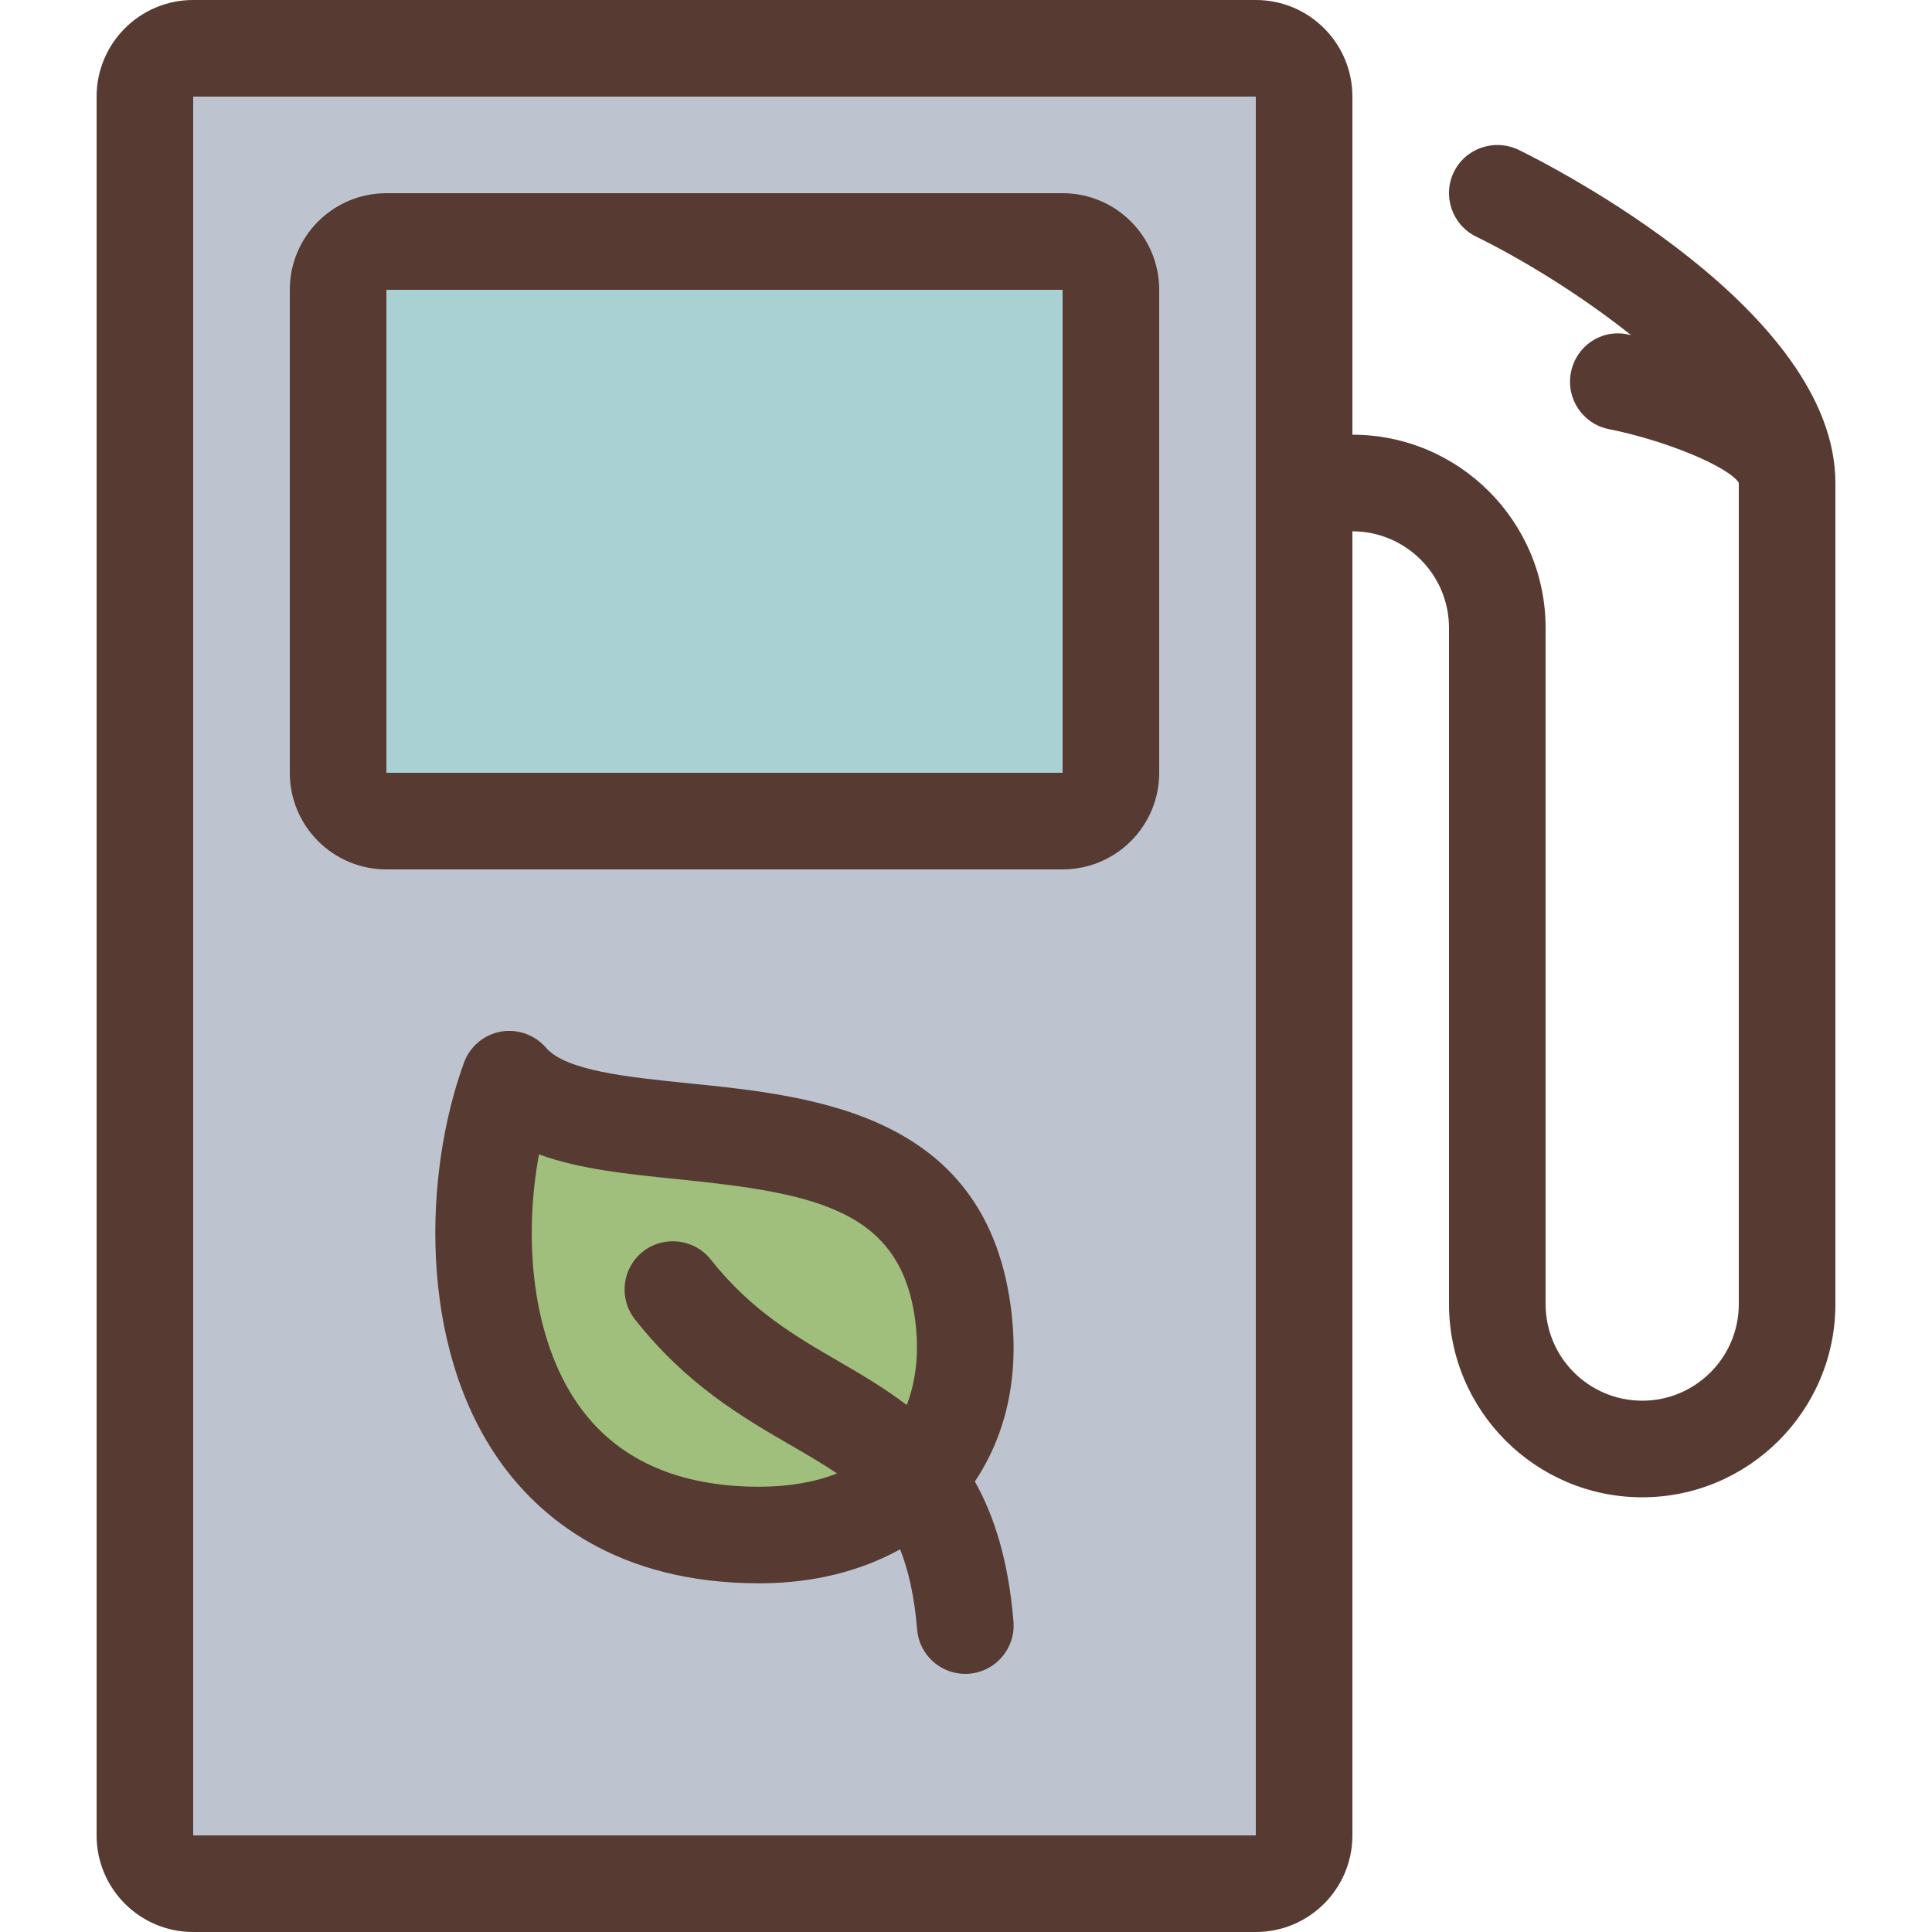
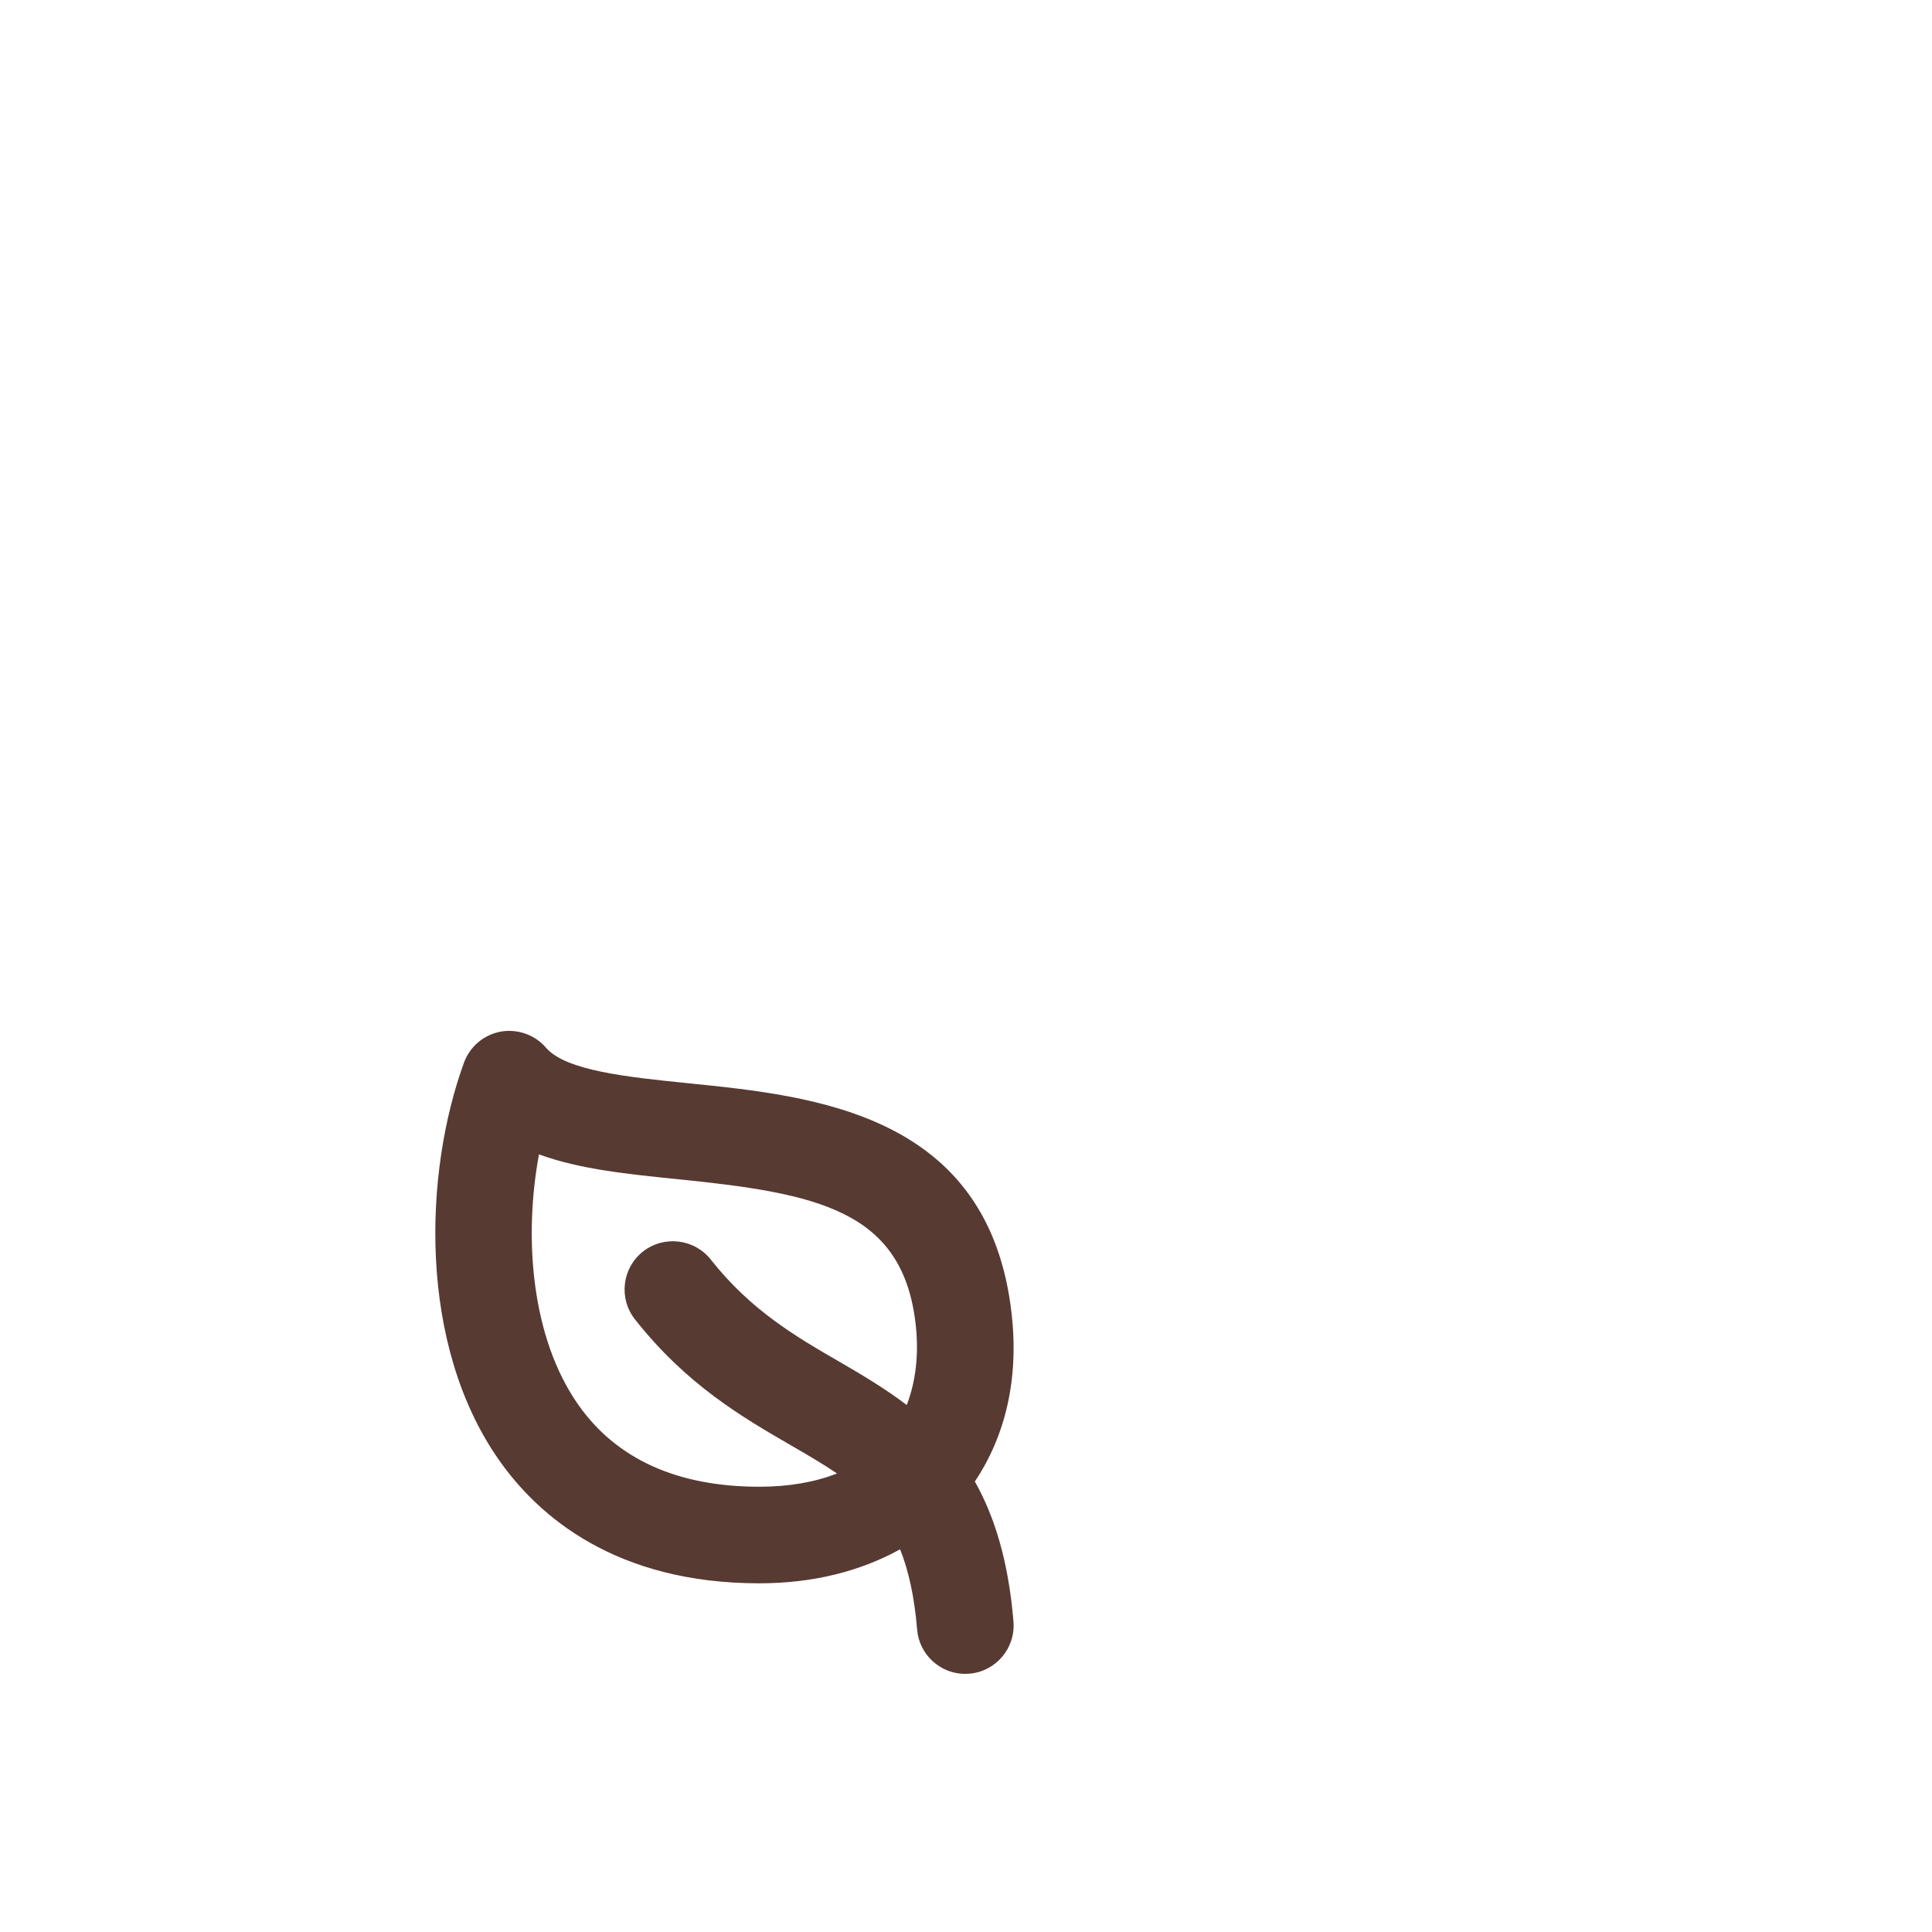
<svg xmlns="http://www.w3.org/2000/svg" version="1.1" id="Layer_1" x="0px" y="0px" viewBox="0 0 512 512" style="enable-background:new 0 0 512 512;" xml:space="preserve">
-   <rect x="89.6" y="64" style="fill:#A9D0D3;" width="204.8" height="153.6" />
-   <path style="fill:#A0BF7C;" d="M201.242,406.801c-32.597,0-49.818-14.805-58.522-27.23c-13.167-18.807-17.826-47.206-12.476-75.981  l2.773-14.908l14.225,5.231c9.199,3.388,21.137,4.599,33.766,5.871c32.666,3.328,69.615,7.083,74.368,49.937  c1.092,9.779,0.034,18.935-3.132,27.204l-5.717,14.908l2.62,1.783l-22.716,8.806C218.957,405.325,210.475,406.801,201.242,406.801z   M178.756,342.281c12.075,15.095,24.96,22.554,37.436,29.773c1.758,1.015,3.447,1.988,5.069,2.961  c-1.604-0.956-3.277-1.946-5.035-2.961C204.297,365.167,190.839,357.385,178.756,342.281z" />
-   <path style="fill:#BDC4D0;" d="M38.4,499.2V12.8h307.2v486.4H38.4z M134.989,286.003c-9.822,26.982-10.325,67.78,7.714,93.559  c8.704,12.425,25.924,27.238,58.53,27.238c11.708,0,22.187-2.5,31.155-7.424l11.529-6.332l-0.572-1.015l4.369-6.537  c6.622-9.899,9.207-21.939,7.671-35.78c-4.429-39.799-33.596-45.79-74.3-49.903C160.913,297.762,143.539,295.987,134.989,286.003z   M102.4,64c-7.057,0-12.8,5.743-12.8,12.8v128c0,7.057,5.743,12.8,12.8,12.8h179.2c7.057,0,12.8-5.743,12.8-12.8v-128  c0-7.057-5.743-12.8-12.8-12.8H102.4z" />
  <g>
-     <path style="fill:#573A32;" d="M102.4,230.4h179.2c14.14,0,25.6-11.46,25.6-25.6v-128c0-14.14-11.46-25.6-25.6-25.6H102.4   c-14.14,0-25.6,11.46-25.6,25.6v128C76.8,218.94,88.26,230.4,102.4,230.4z M102.4,76.8h179.2v128H102.4V76.8z" />
    <path style="fill:#573A32;" d="M268.109,348.297c-5.914-53.154-52.053-57.822-85.734-61.227   c-15.949-1.621-32.435-3.302-37.666-9.404c-2.978-3.473-7.586-5.052-12.015-4.275c-4.471,0.828-8.183,3.951-9.737,8.226   c-10.624,29.175-12.254,74.547,9.259,105.276c10.453,14.925,30.899,32.7,69.009,32.7c14.438,0,26.889-3.268,37.316-9.003   c2.202,5.581,3.772,12.331,4.506,21.257c0.546,6.673,6.153,11.75,12.749,11.75c0.35,0,0.7-0.026,1.067-0.051   c7.04-0.572,12.288-6.75,11.716-13.798c-1.323-16.119-5.06-27.938-10.231-37.137C266.453,380.493,270.012,365.474,268.109,348.297z    M240.299,372.343c-5.666-4.292-11.674-7.893-17.673-11.366c-11.588-6.699-23.578-13.628-34.261-27.179   c-4.361-5.521-12.416-6.477-17.971-2.125c-5.547,4.378-6.502,12.425-2.125,17.971c13.722,17.399,28.501,25.95,41.54,33.502   c4.429,2.56,8.414,4.898,12.015,7.347c-5.845,2.27-12.715,3.507-20.574,3.507c-21.751,0-37.914-7.322-48.034-21.777   c-12.425-17.749-14.49-44.203-10.377-66.304c10.735,3.951,23.629,5.248,36.966,6.596c36.873,3.746,59.503,8.201,62.874,38.596   C243.558,359.194,242.628,366.268,240.299,372.343z" />
-     <path style="fill:#573A32;" d="M402.423,39.697c-6.272-3.021-14.003-0.503-17.126,5.871c-3.098,6.323-0.478,14.003,5.871,17.126   c12.297,6.033,27.785,15.505,41.088,26.121c-0.256-0.051-0.657-0.145-0.887-0.196c-7.074-1.476-13.679,3.123-15.053,10.052   c-1.374,6.946,3.123,13.679,10.052,15.053c14.942,2.978,31.479,9.83,34.398,14.157c0.009,0.043,0.034,0.077,0.034,0.119v217.6   c0,14.123-11.477,25.6-25.6,25.6c-14.123,0-25.6-11.477-25.6-25.6V166.4c0-28.228-22.972-51.2-51.2-51.2V25.6   c0-14.14-11.46-25.6-25.6-25.6H51.2C37.06,0,25.6,11.46,25.6,25.6v460.8c0,14.14,11.46,25.6,25.6,25.6h281.6   c14.14,0,25.6-11.46,25.6-25.6V140.8c14.123,0,25.6,11.477,25.6,25.6v179.2c0,28.228,22.972,51.2,51.2,51.2   c28.228,0,51.2-22.972,51.2-51.2V128C486.4,82.15,411.025,43.904,402.423,39.697z M332.8,486.4H51.2V25.6h281.6V486.4z" />
  </g>
  <g>
</g>
  <g>
</g>
  <g>
</g>
  <g>
</g>
  <g>
</g>
  <g>
</g>
  <g>
</g>
  <g>
</g>
  <g>
</g>
  <g>
</g>
  <g>
</g>
  <g>
</g>
  <g>
</g>
  <g>
</g>
  <g>
</g>
</svg>